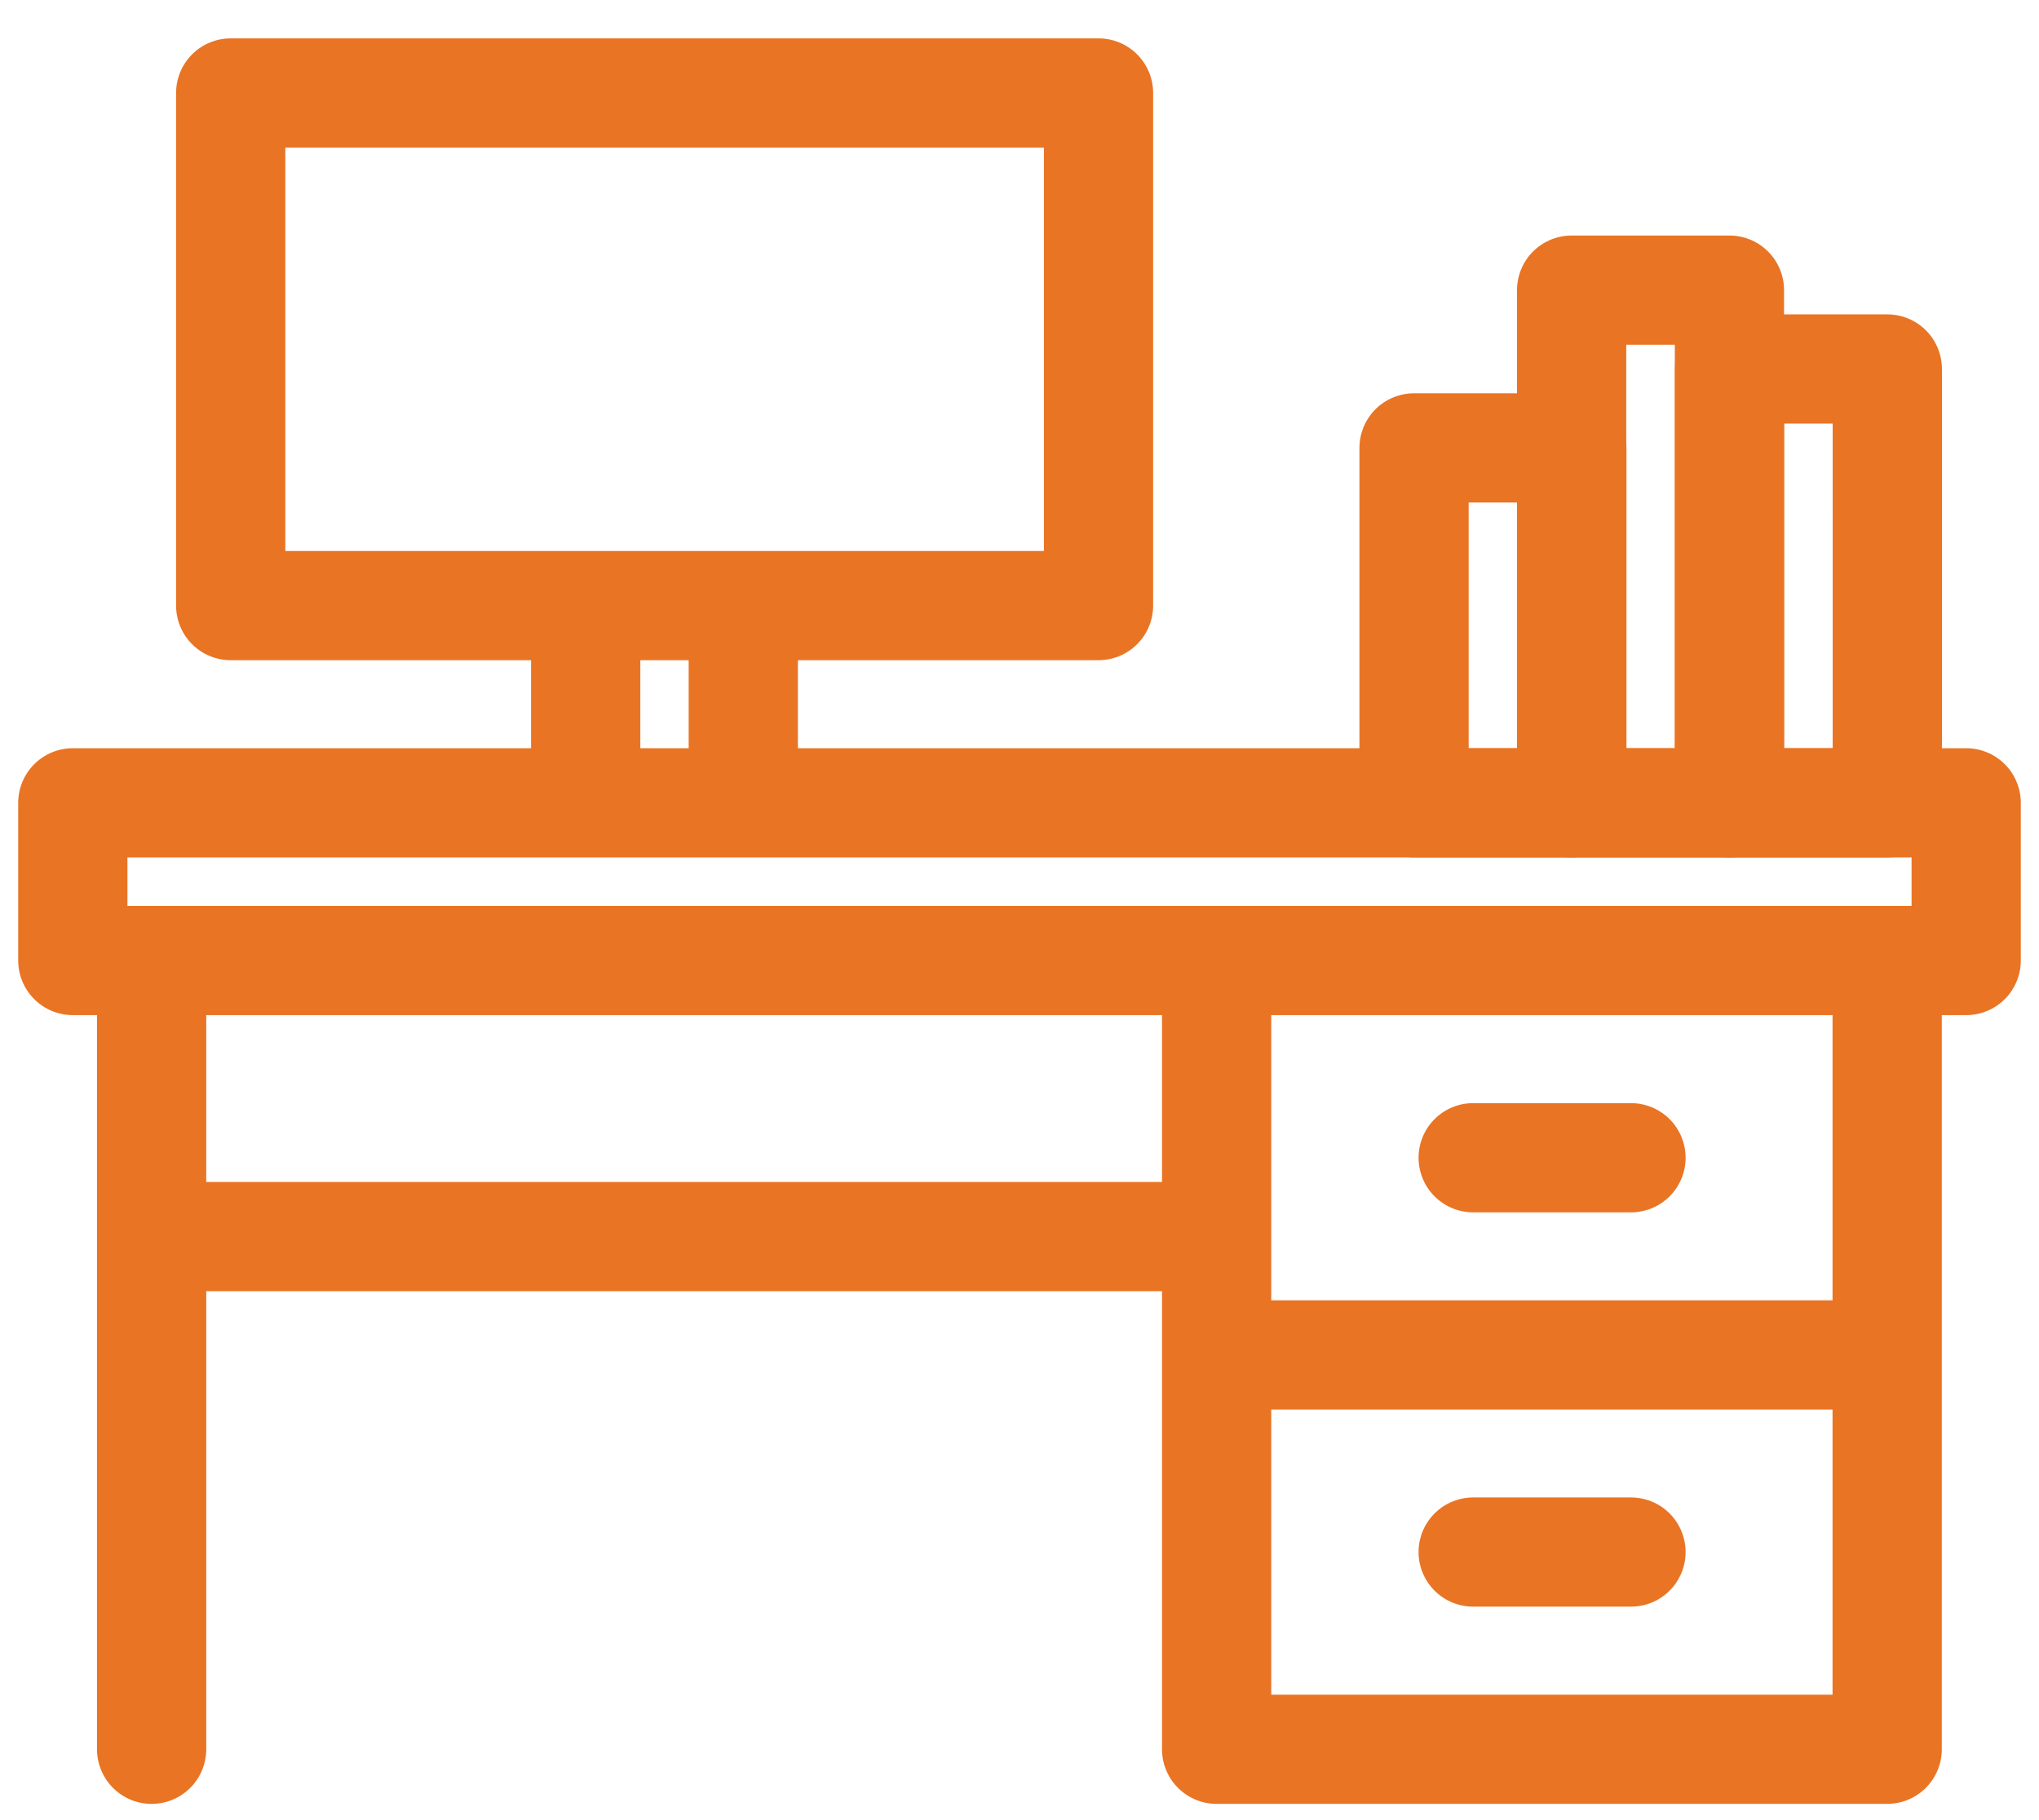
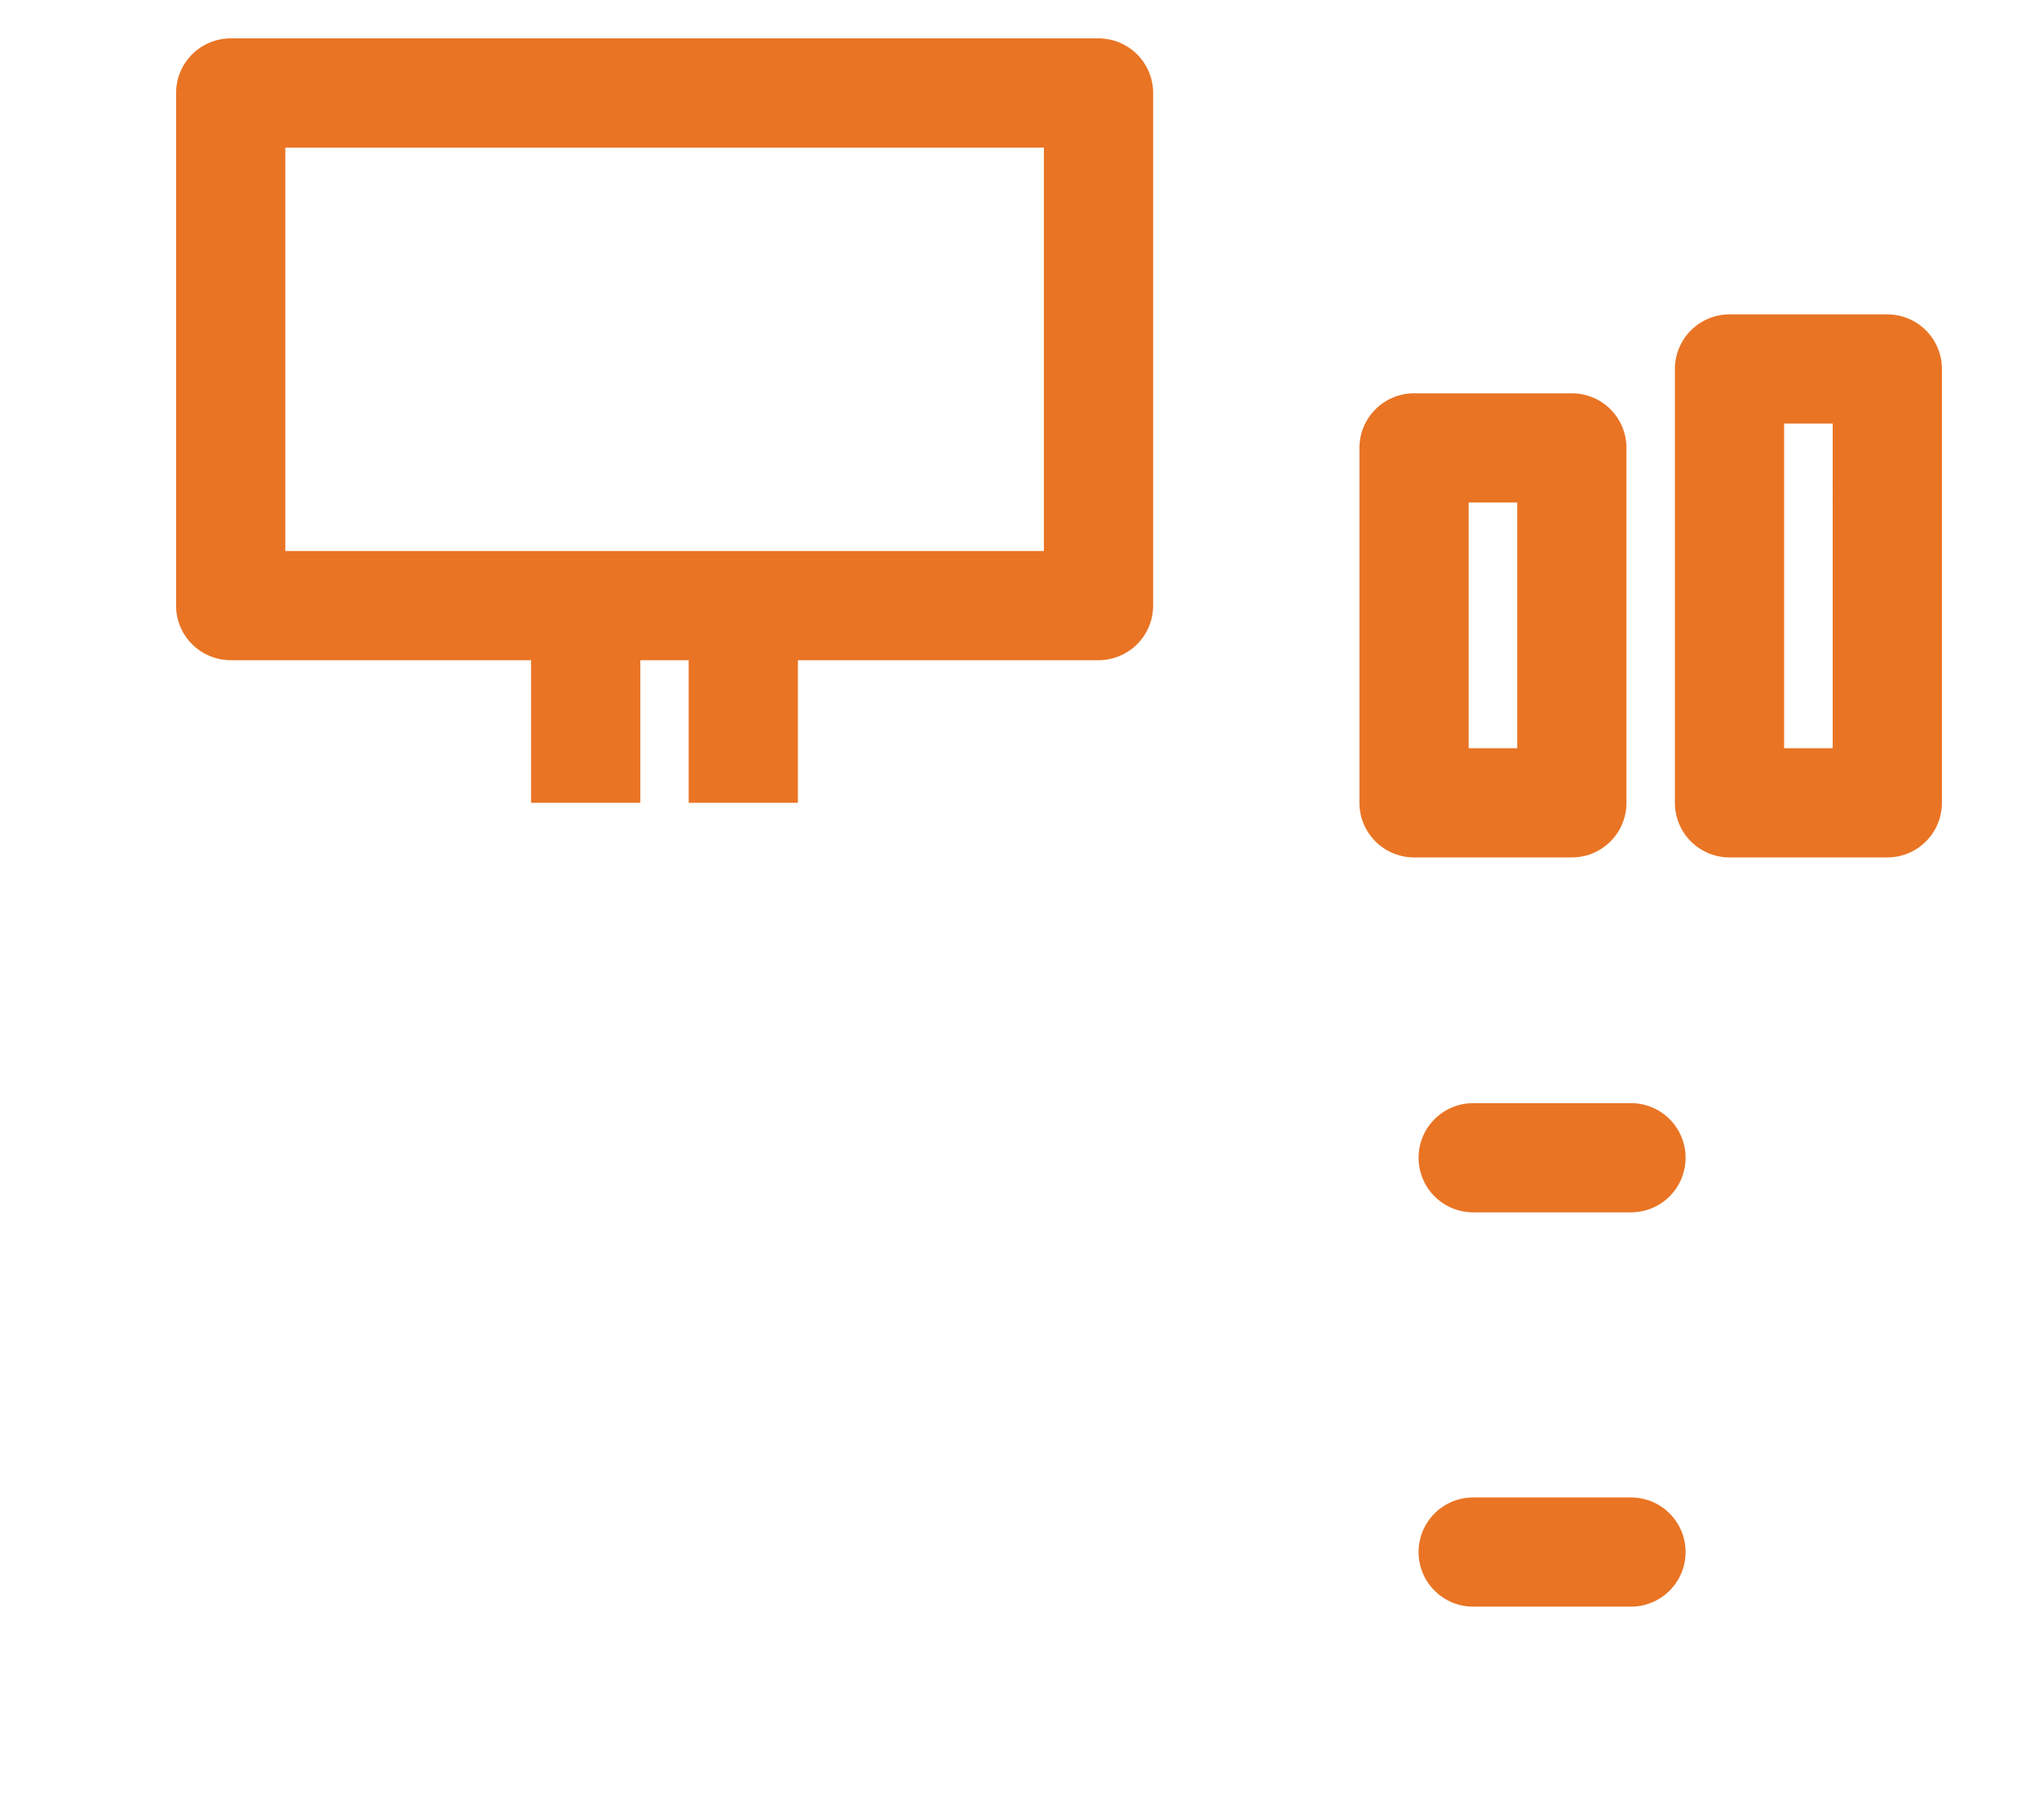
<svg xmlns="http://www.w3.org/2000/svg" width="28" height="25" viewBox="0 0 28 25" fill="none">
-   <path d="M25.915 13.193v10.834h-9.208V13.193" stroke="#E97424" stroke-width="1.5" stroke-miterlimit="10" stroke-linejoin="round" />
-   <path d="M27 11.027H1v2.166h26v-2.166Z" stroke="#E97424" stroke-width="1.5" stroke-miterlimit="10" stroke-linecap="round" stroke-linejoin="round" />
-   <path d="M16.707 18.61h9.208M2.082 16.985h14.625" stroke="#E97424" stroke-width="1.5" stroke-miterlimit="10" stroke-linejoin="round" />
  <path d="M20.23 15.902h2.167m-2.167 5.416h2.167M15.085 1.277H3.168v7.041h11.917V1.277Z" stroke="#E97424" stroke-width="1.5" stroke-miterlimit="10" stroke-linecap="round" stroke-linejoin="round" />
  <path d="M8.043 11.027V8.318m2.164 0v2.709m11.378-4.875h-2.167v4.875h2.167V6.152Zm4.332-1.084H23.75v5.959h2.167V5.068Z" stroke="#E97424" stroke-width="1.5" stroke-miterlimit="10" stroke-linejoin="round" />
-   <path d="M23.749 3.985h-2.167v7.042h2.167V3.985Z" stroke="#E97424" stroke-width="1.5" stroke-miterlimit="10" stroke-linejoin="round" />
-   <path d="M2.082 13.464v10.563" stroke="#E97424" stroke-width="1.5" stroke-miterlimit="10" stroke-linecap="round" stroke-linejoin="round" />
</svg>